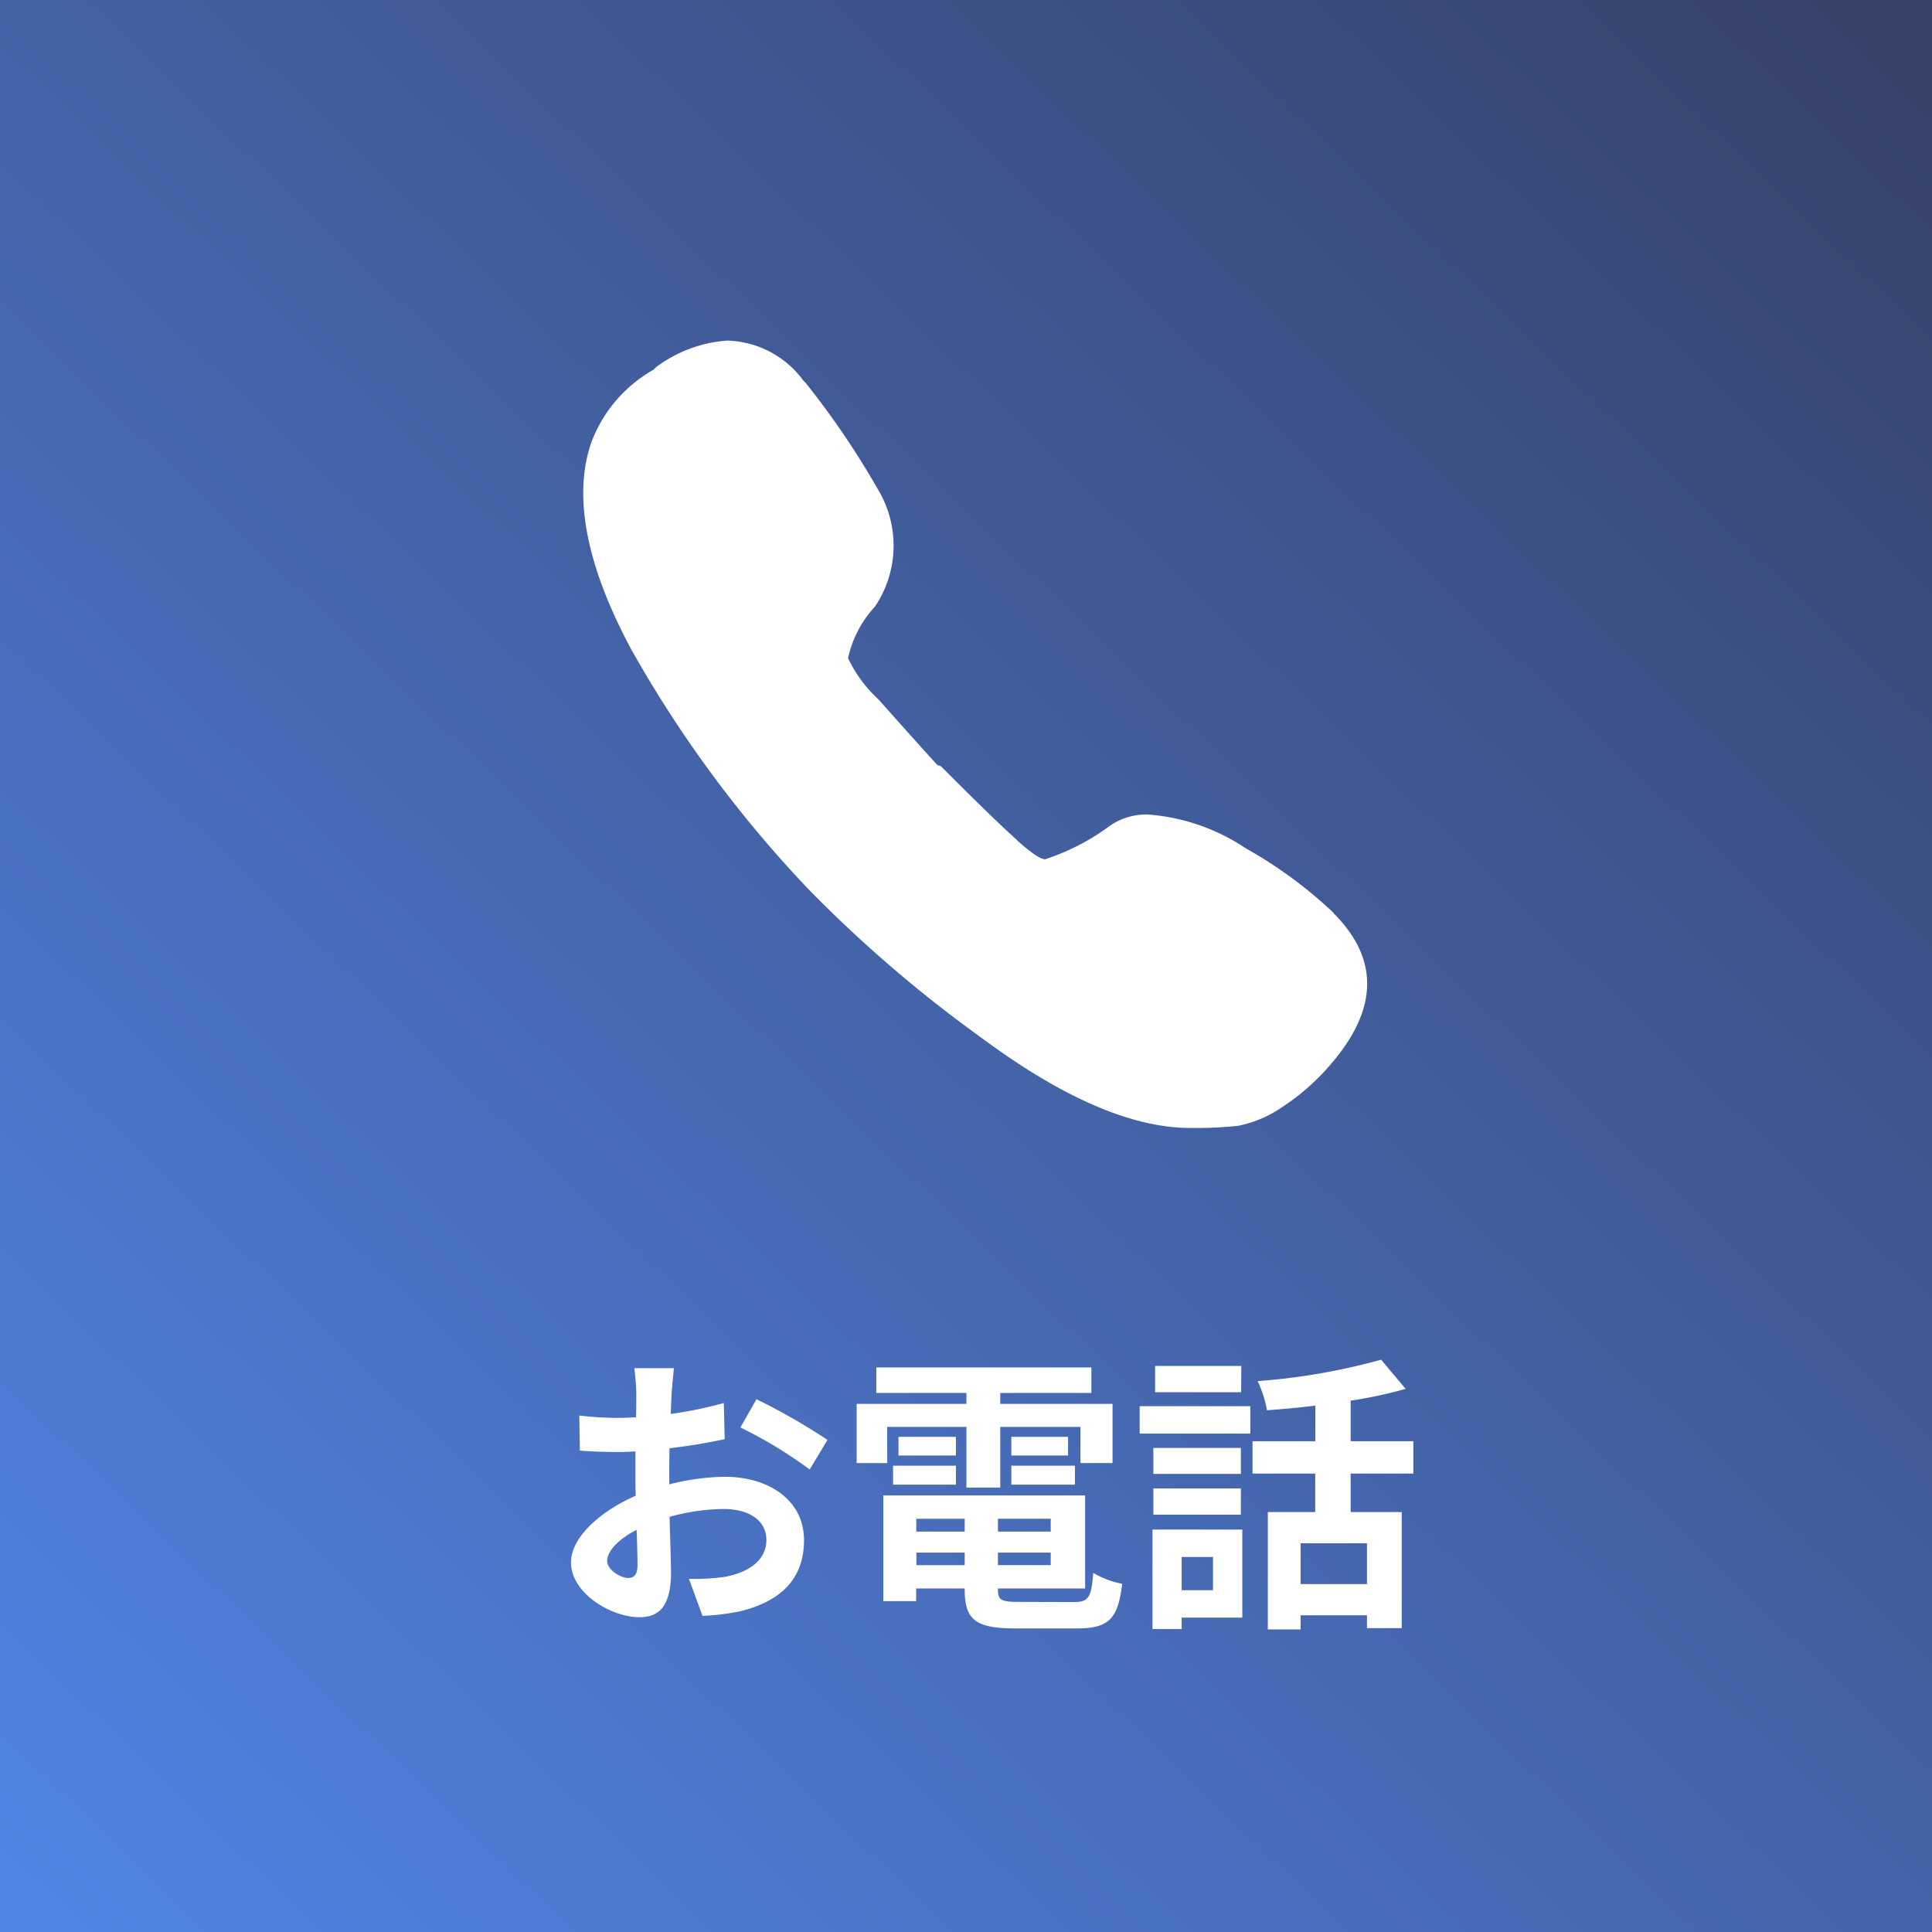
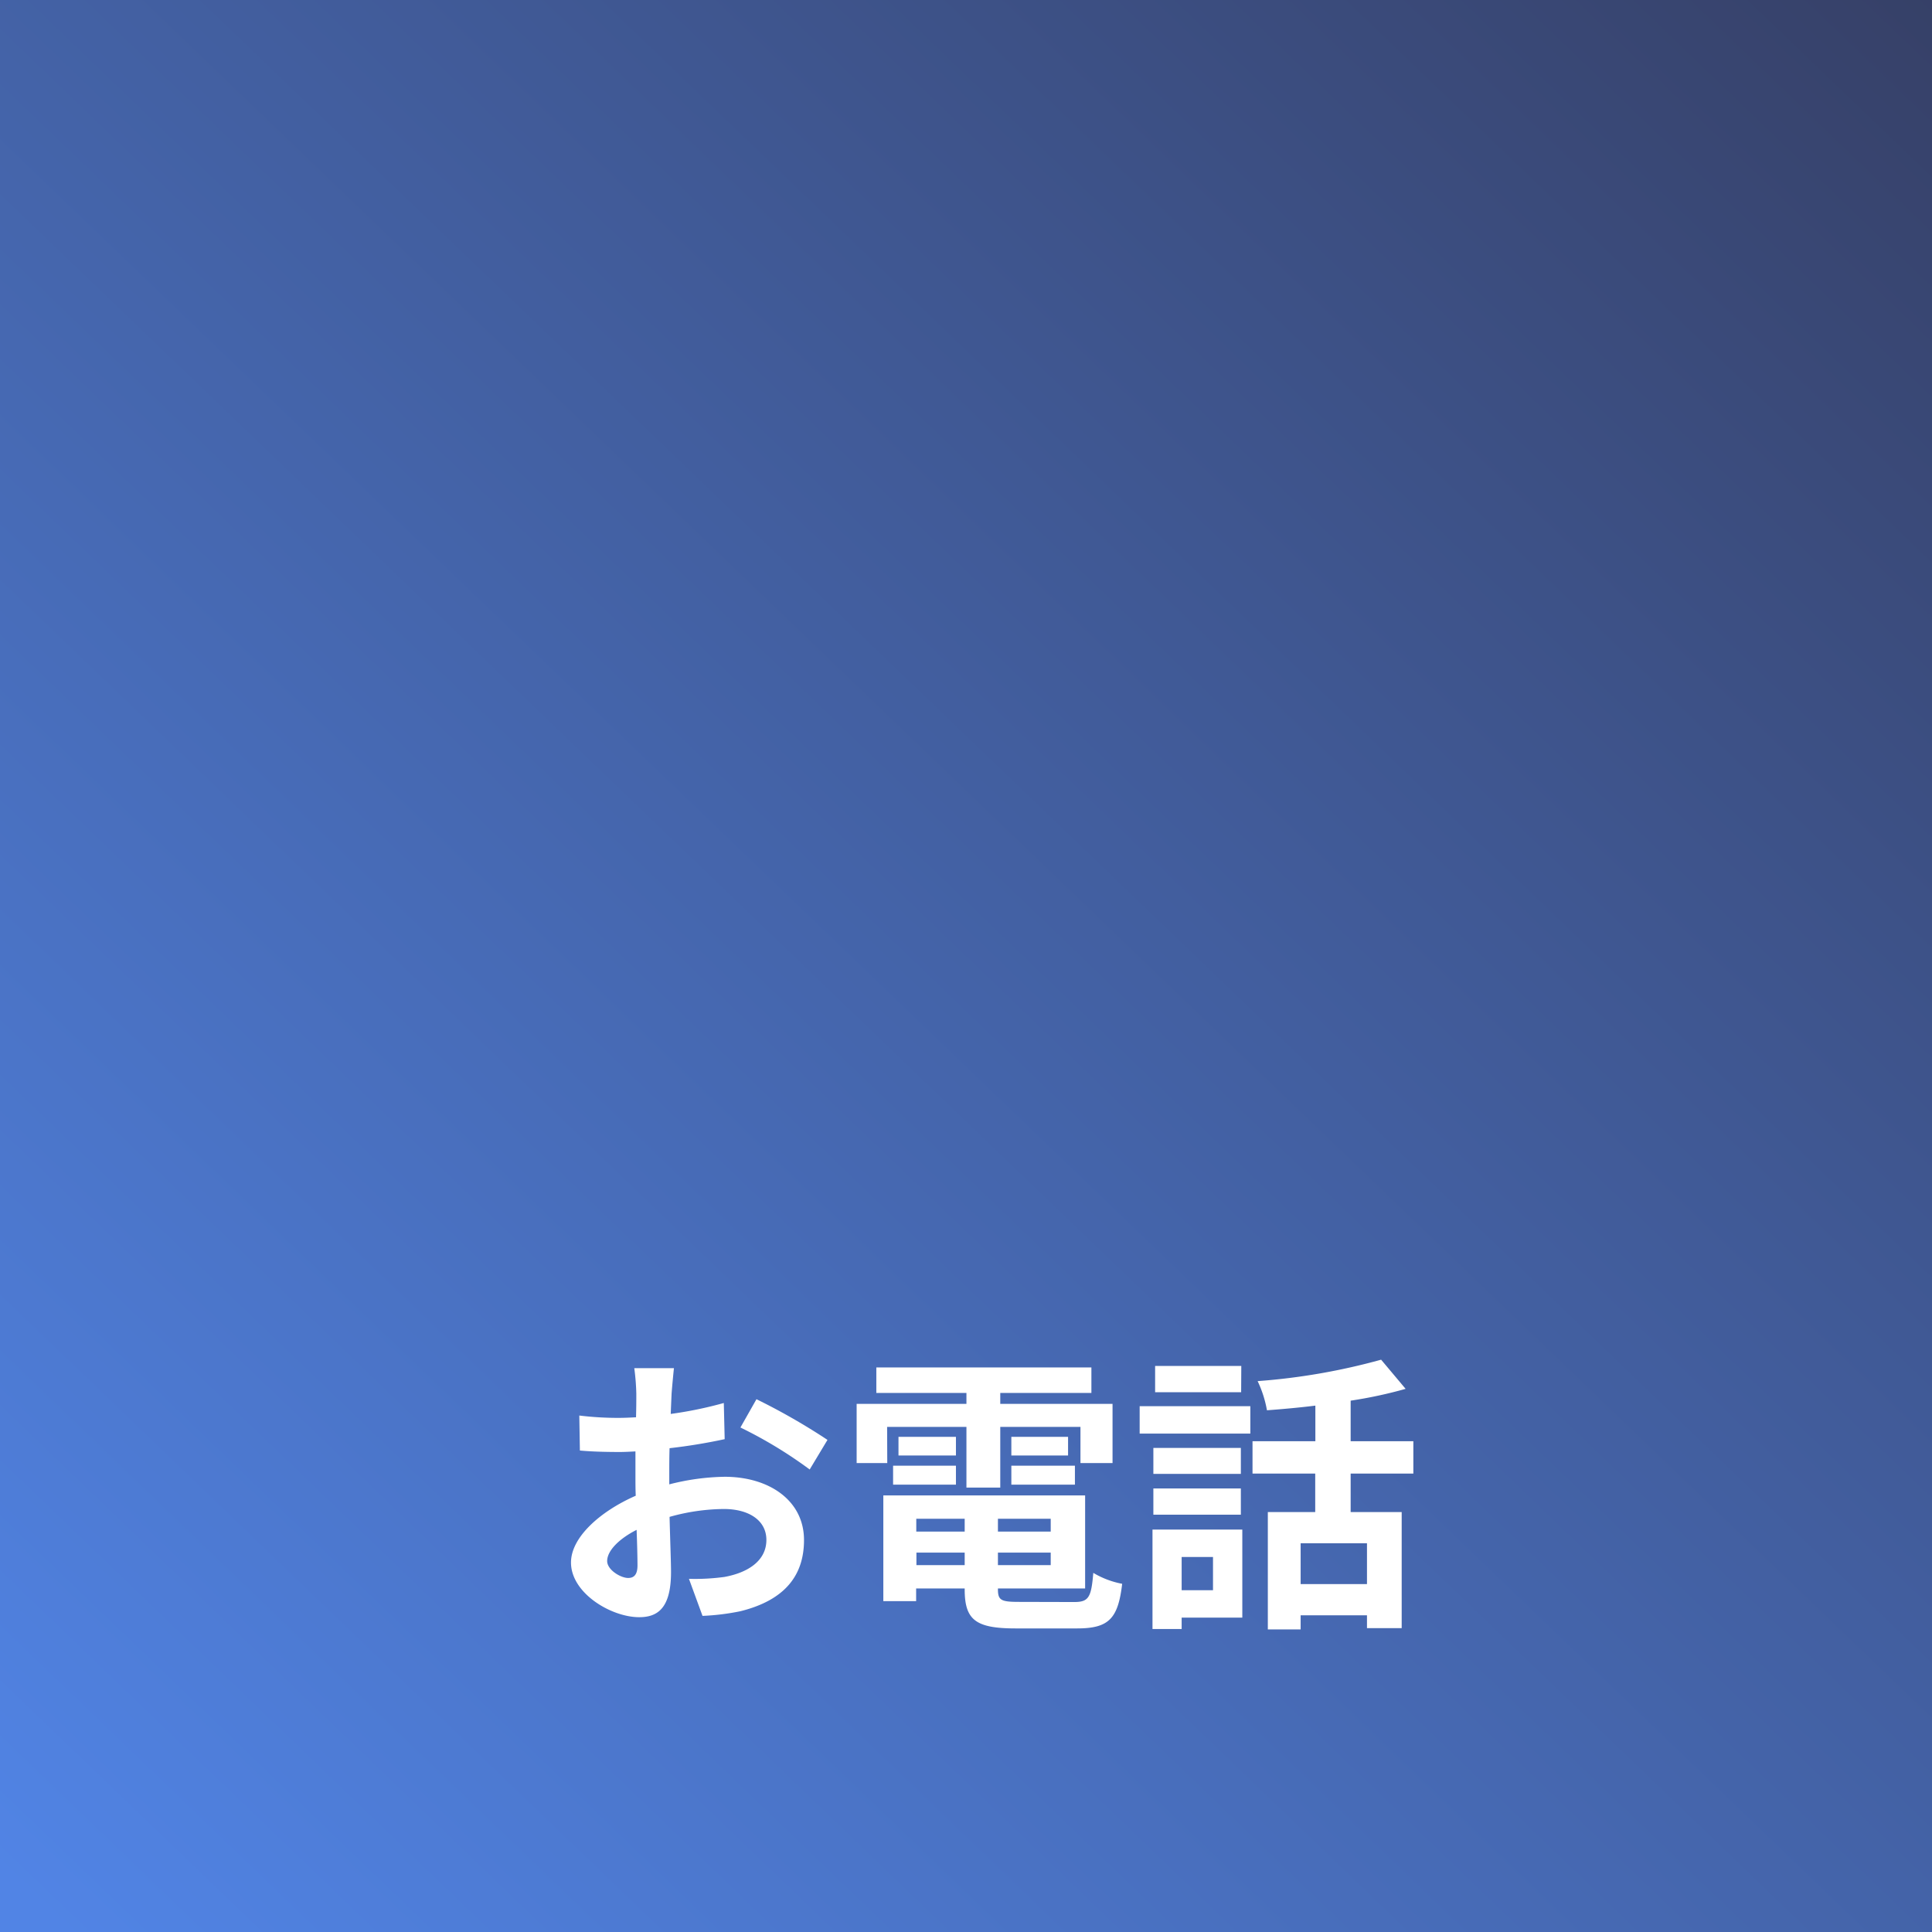
<svg xmlns="http://www.w3.org/2000/svg" width="53" height="53" viewBox="0 0 53 53">
  <rect x="0" y="0" width="53" height="53" fill="#333333" stroke="none" />
  <defs>
    <linearGradient id="a" x1="0.04" y1="1" x2="1" gradientUnits="objectBoundingBox">
      <stop offset="0" stop-color="#5184e5" />
      <stop offset="1" stop-color="#364067" />
    </linearGradient>
  </defs>
  <g transform="translate(611 -324)">
    <rect width="53" height="53" transform="translate(-611 324)" fill="url(#a)" />
-     <path d="M20.584,15.709q1.841,1.841,0,4.051a6.292,6.292,0,0,1-1.442,1.289,3.238,3.238,0,0,1-1.166.49,10.822,10.822,0,0,1-1.32.061q-2.391,0-5.706-2.455a36.075,36.075,0,0,1-4.786-4.11A32.945,32.945,0,0,1,1.315,8.468Q-.526,5.031.211,2.823A3.831,3.831,0,0,1,1.928.8L1.989.736A3.687,3.687,0,0,1,3.954,0,2.683,2.683,0,0,1,6.04,1.1l.061.061A22.553,22.553,0,0,1,8.065,4.051,2.988,2.988,0,0,1,8,7.3a3.039,3.039,0,0,0-.736,1.412,3.683,3.683,0,0,0,.8,1.1l.061.061q1.475,1.657,1.6,1.779a.179.179,0,0,1,.123.061c.04.042.083.083.123.123l.123.123q1.227,1.227,1.779,1.719l.061.061q.553.49.737.49a6.249,6.249,0,0,0,1.779-.92,1.741,1.741,0,0,1,1.043-.307,5.548,5.548,0,0,1,2.671.92,12.239,12.239,0,0,1,2.423,1.78" transform="translate(-595 333.343)" fill="#fff" stroke="rgba(0,0,0,0)" stroke-miterlimit="10" stroke-width="1" />
    <path d="M-9.768-.712c-.208,0-.576-.224-.576-.464,0-.28.32-.608.808-.856.016.416.024.776.024.976C-9.512-.784-9.624-.712-9.768-.712ZM-8.64-3.56c0-.232,0-.472.008-.712A15.3,15.3,0,0,0-7.12-4.52l-.024-.992a10.849,10.849,0,0,1-1.456.3c.008-.2.016-.392.024-.568.016-.2.048-.544.064-.688H-9.6a6.289,6.289,0,0,1,.056.7c0,.136,0,.368-.008.648-.16.008-.312.016-.456.016a8.679,8.679,0,0,1-1.1-.064l.016.96c.344.032.744.04,1.1.04.128,0,.272-.008.424-.016v.664c0,.184,0,.368.008.552-.968.424-1.776,1.136-1.776,1.832,0,.84,1.1,1.5,1.872,1.5.512,0,.872-.256.872-1.24,0-.272-.024-.88-.04-1.512a5.624,5.624,0,0,1,1.488-.216c.688,0,1.168.312,1.168.848,0,.576-.512.9-1.152,1.016A6.056,6.056,0,0,1-8.1-.688L-7.728.328A6.455,6.455,0,0,0-6.688.2C-5.432-.112-4.944-.816-4.944-1.752c0-1.088-.96-1.736-2.176-1.736a6.448,6.448,0,0,0-1.52.208Zm1.952-1.28a12.035,12.035,0,0,1,1.9,1.152L-4.3-4.5A17.5,17.5,0,0,0-6.248-5.616Zm4.024-.016H-.488v1.664H.44V-4.856h2.2v.992h.88V-5.488H.44v-.3h2.5v-.7h-5.9v.7H-.488v.3H-3.5v1.624h.84ZM.744-3.272H2.488v-.52H.744Zm0-1.312v.512H2.3v-.512Zm-1.52,0H-2.352v.512H-.776ZM-2.5-3.272H-.776v-.52H-2.5Zm.64,2.208v-.344H-.536v.344ZM-.536-2.336v.352H-1.864v-.352Zm2.36.352H.376v-.352H1.824Zm-1.448.92v-.344H1.824v.344ZM.952-.056C.464-.056.376-.1.376-.4V-.424H2.768V-2.976H-2.768v2.9h.9V-.424H-.536V-.4c0,.84.3,1.072,1.4,1.072h1.68c.872,0,1.128-.264,1.24-1.224a2.433,2.433,0,0,1-.792-.3c-.056.68-.128.8-.528.8Zm6.1-6.472H4.688v.72h2.36Zm-.776,5.24v.912H5.416v-.912ZM7.08-2.04H4.616V.688h.8V.376H7.08ZM4.64-2.448h2.4v-.72H4.64ZM7.04-4.28H4.64v.712h2.4ZM4.264-4.672H7.3v-.752H4.264ZM10.5-.544H8.68v-1.12H10.5Zm1.272-3.032v-.888h-1.72V-5.576A12.166,12.166,0,0,0,11.56-5.9L10.888-6.7A17.486,17.486,0,0,1,7.5-6.112a3.113,3.113,0,0,1,.256.8c.424-.032.88-.072,1.328-.128v.976H7.36v.888H9.08V-2.52h-1.3V.7h.9V.312H10.5V.664h.952V-2.52h-1.4V-3.576Z" transform="translate(-584 368)" fill="#fff" />
  </g>
</svg>